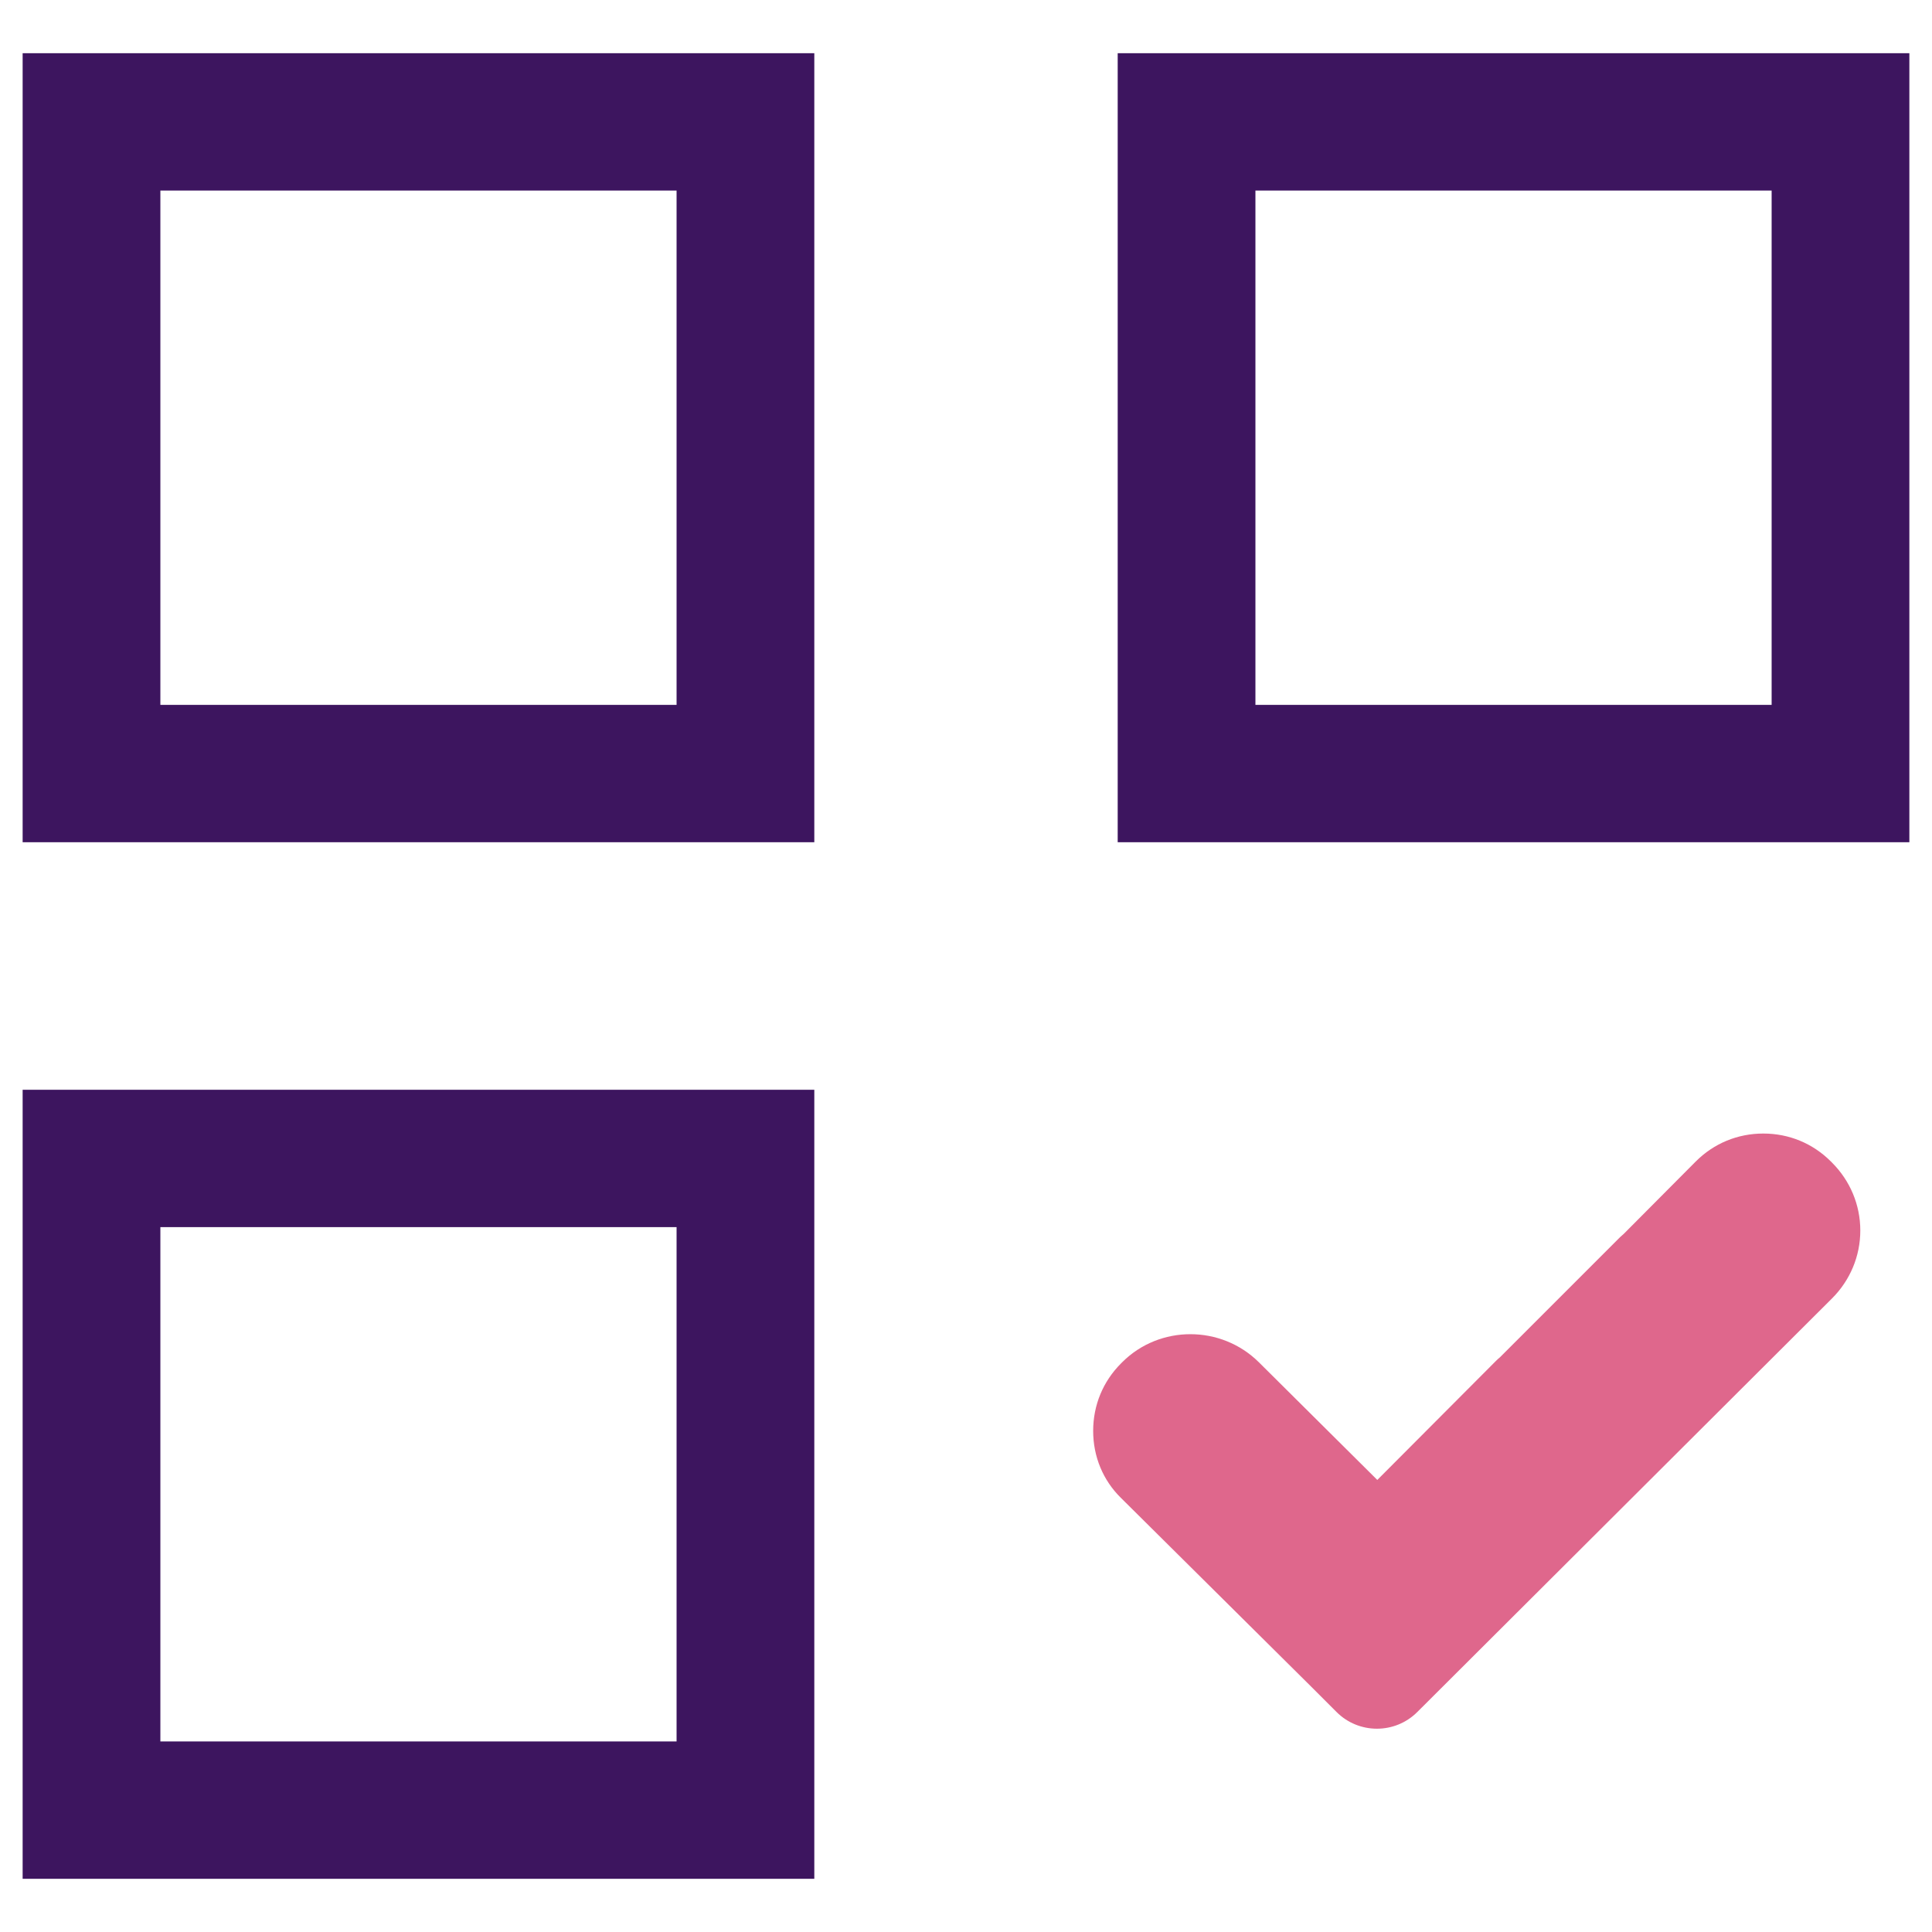
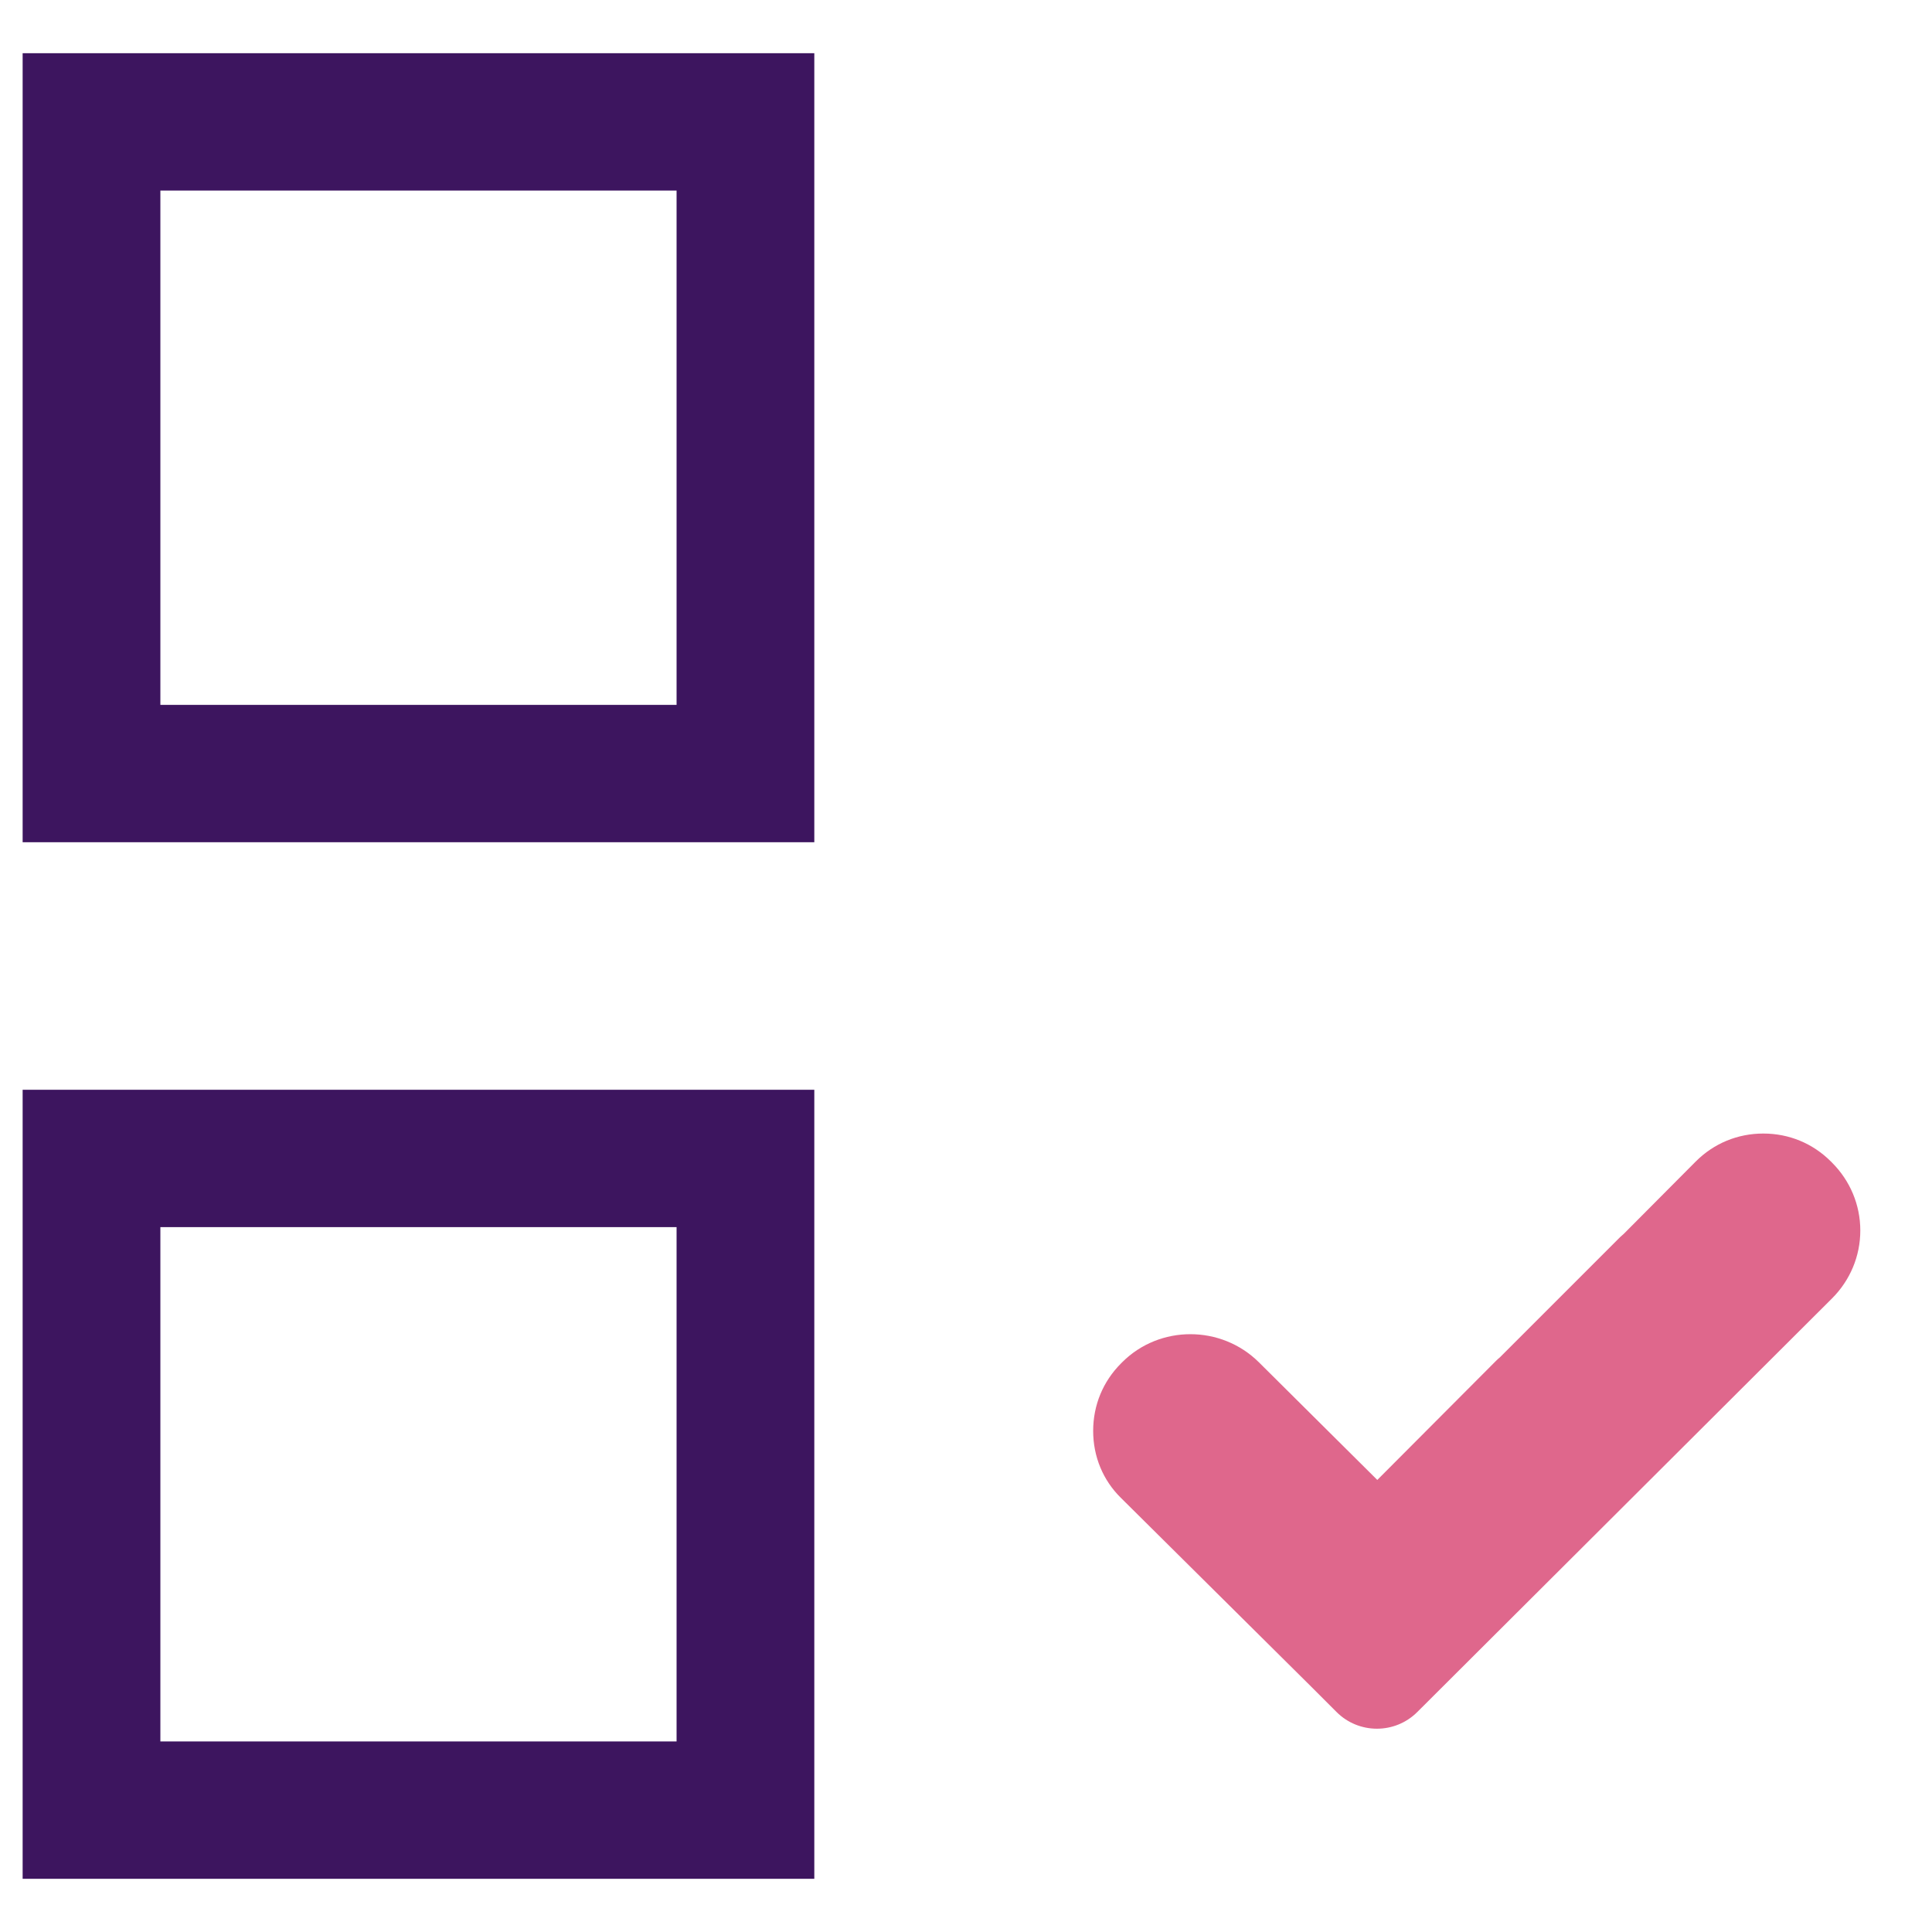
<svg xmlns="http://www.w3.org/2000/svg" version="1.1" id="Layer_1" x="0px" y="0px" viewBox="0 0 512 512" style="enable-background:new 0 0 512 512;" xml:space="preserve">
  <style type="text/css">
	.st0{fill:#DF678C;}
	.st1{fill:#3D155F;}
</style>
  <g>
    <path class="st0" d="M485.2,307.8c-4.8-4.8-11.1-7.4-17.9-7.4h0c-6.8,0-13.1,2.6-17.9,7.4L430.3,327c-0.3,0.3-0.6,0.5-0.9,0.8   l-31.9,31.9c-0.4,0.3-0.8,0.7-1.2,1.1l-31.3,31.4L333.6,361c-10-9.9-26.3-9.9-36.2,0l-0.3,0.3c-4.8,4.8-7.4,11.1-7.4,17.9   c0,6.8,2.6,13.1,7.4,17.8l50.3,49.9l6.8,6.8c5.9,5.9,15.5,5.9,21.4,0l109.9-109.6c4.8-4.8,7.5-11.2,7.5-18c0-6.8-2.7-13.2-7.5-18   L485.2,307.8z" />
    <g>
      <path class="st1" d="M6,223.2h209.8V14.1H6V223.2z M42.5,50.5h136.8v136.3H42.5V50.5z" />
      <path class="st1" d="M6,497.9h209.8V288.8H6V497.9z M42.5,325.2h136.8v136.3H42.5V325.2z" />
-       <path class="st1" d="M296.2,14.1v209.1H506V14.1H296.2z M469.5,186.8H332.7V50.5h136.8V186.8z" />
    </g>
  </g>
</svg>